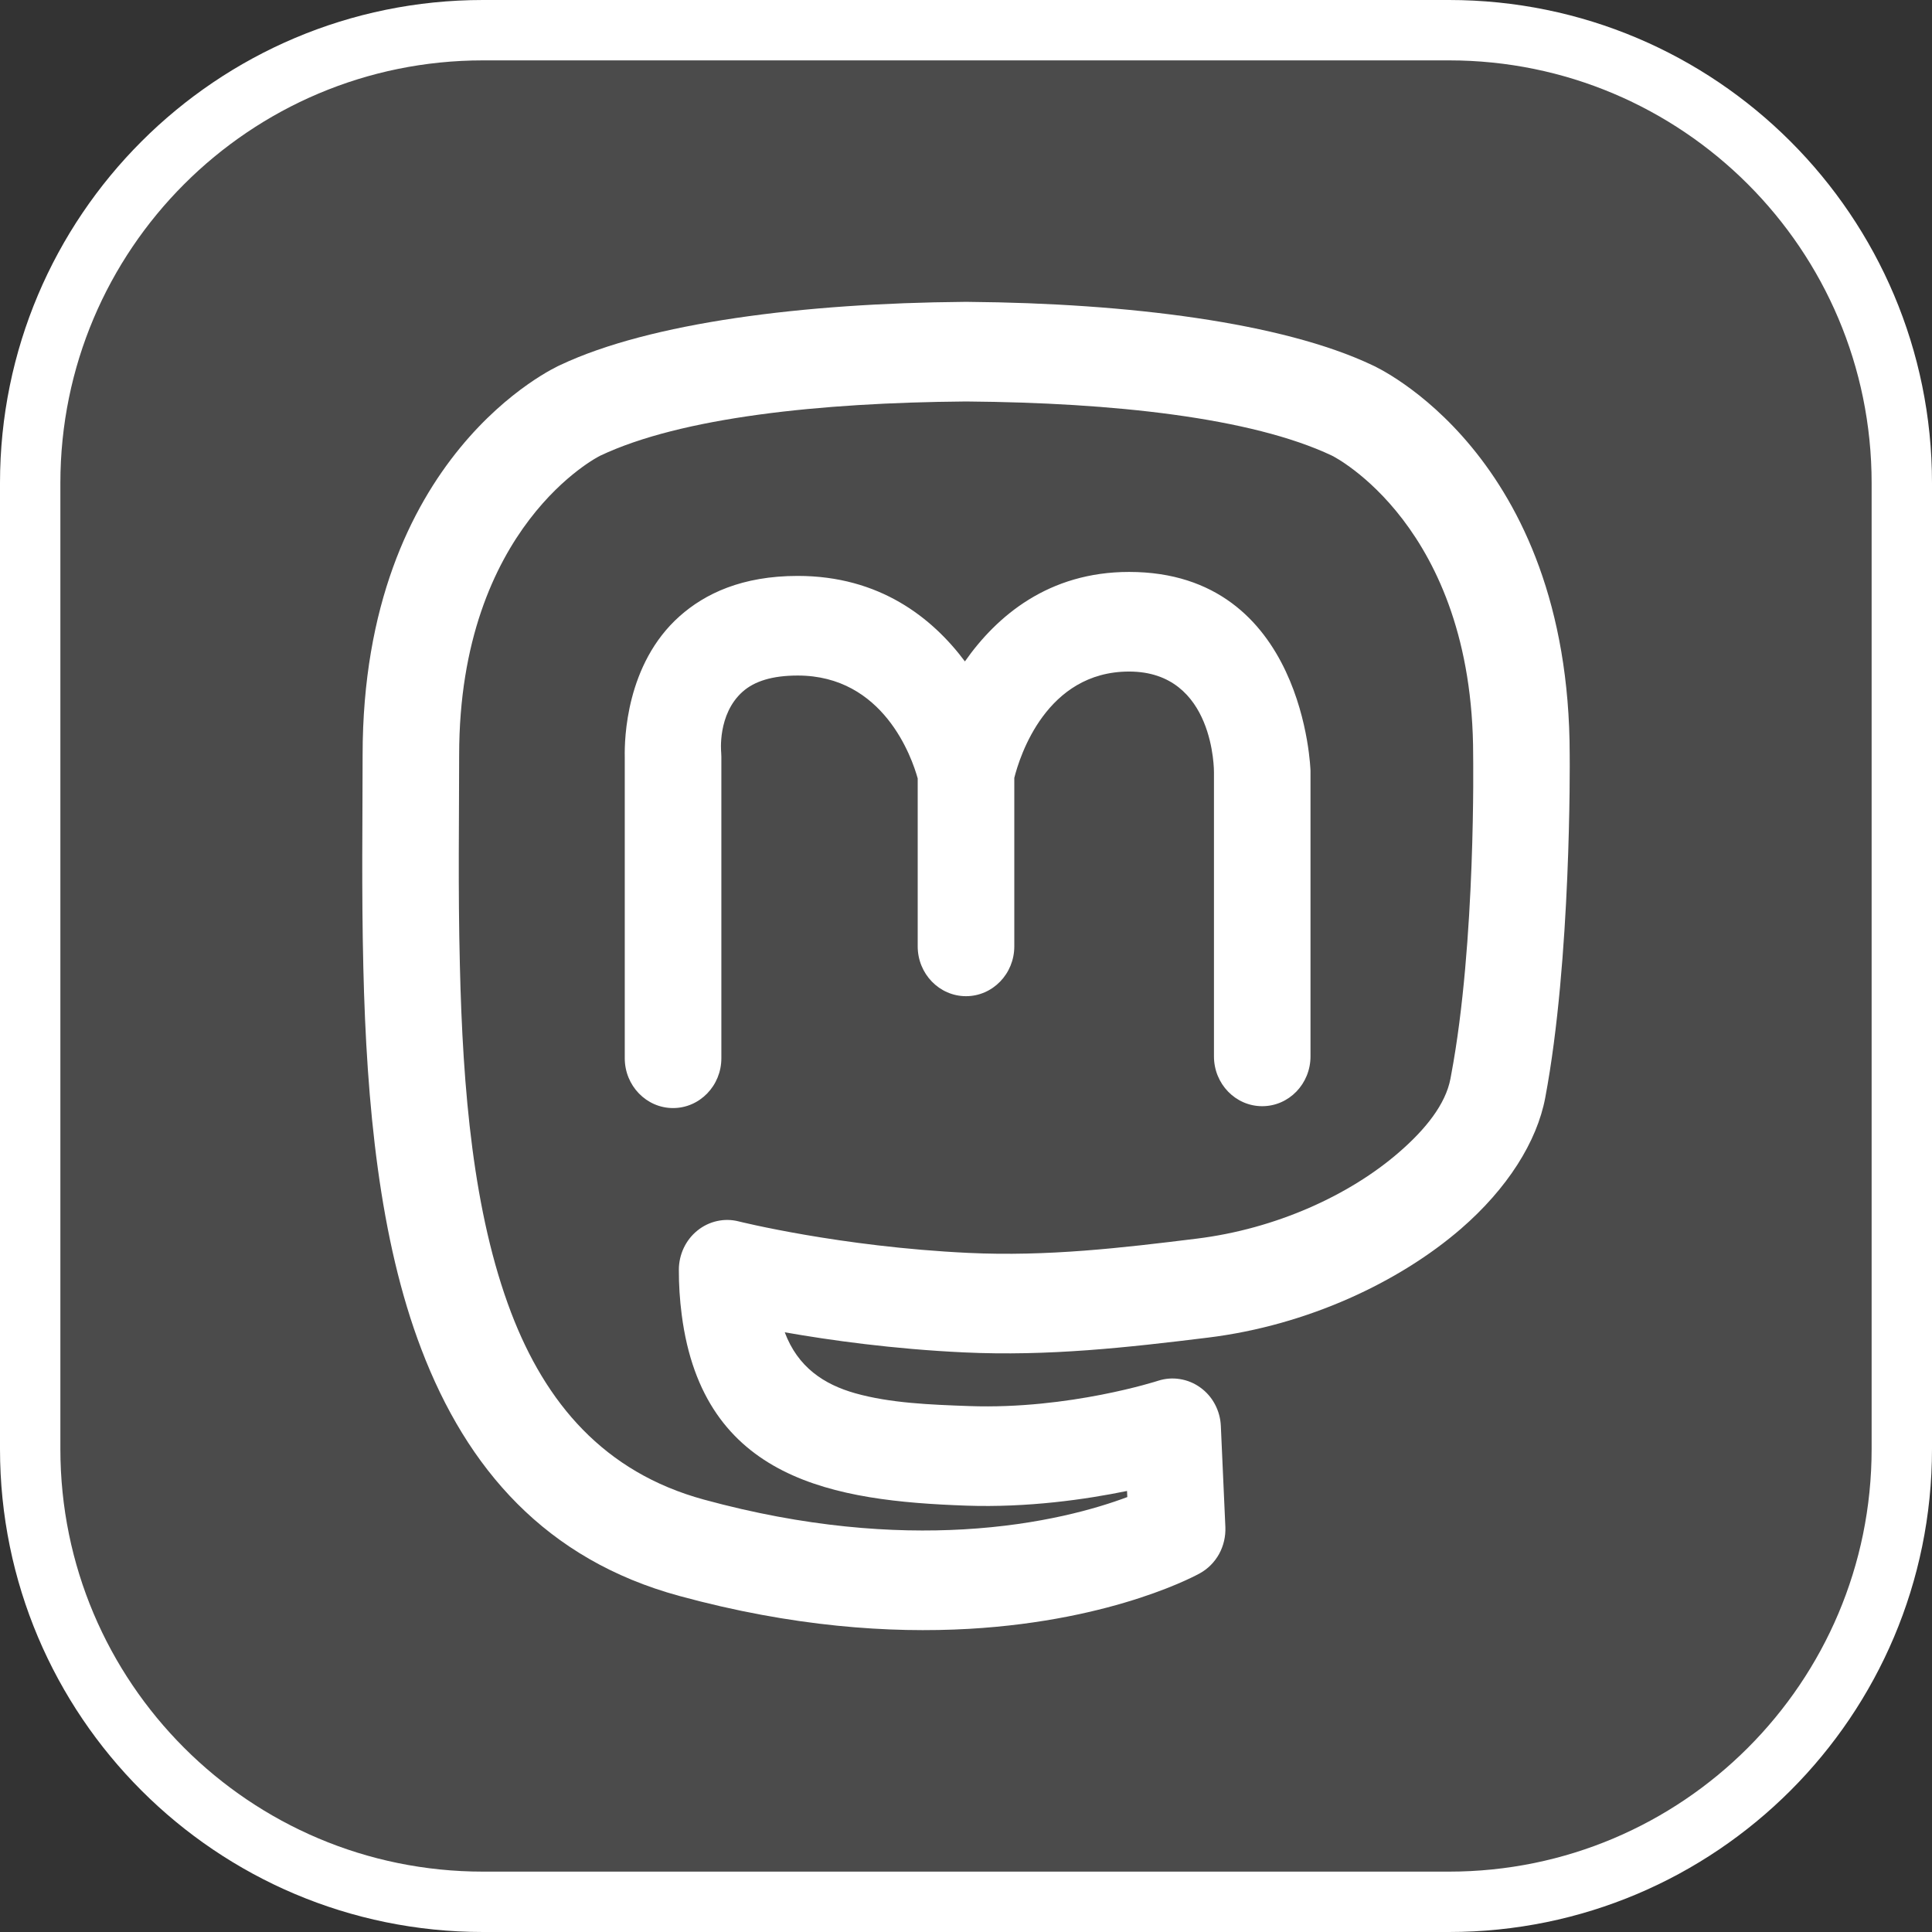
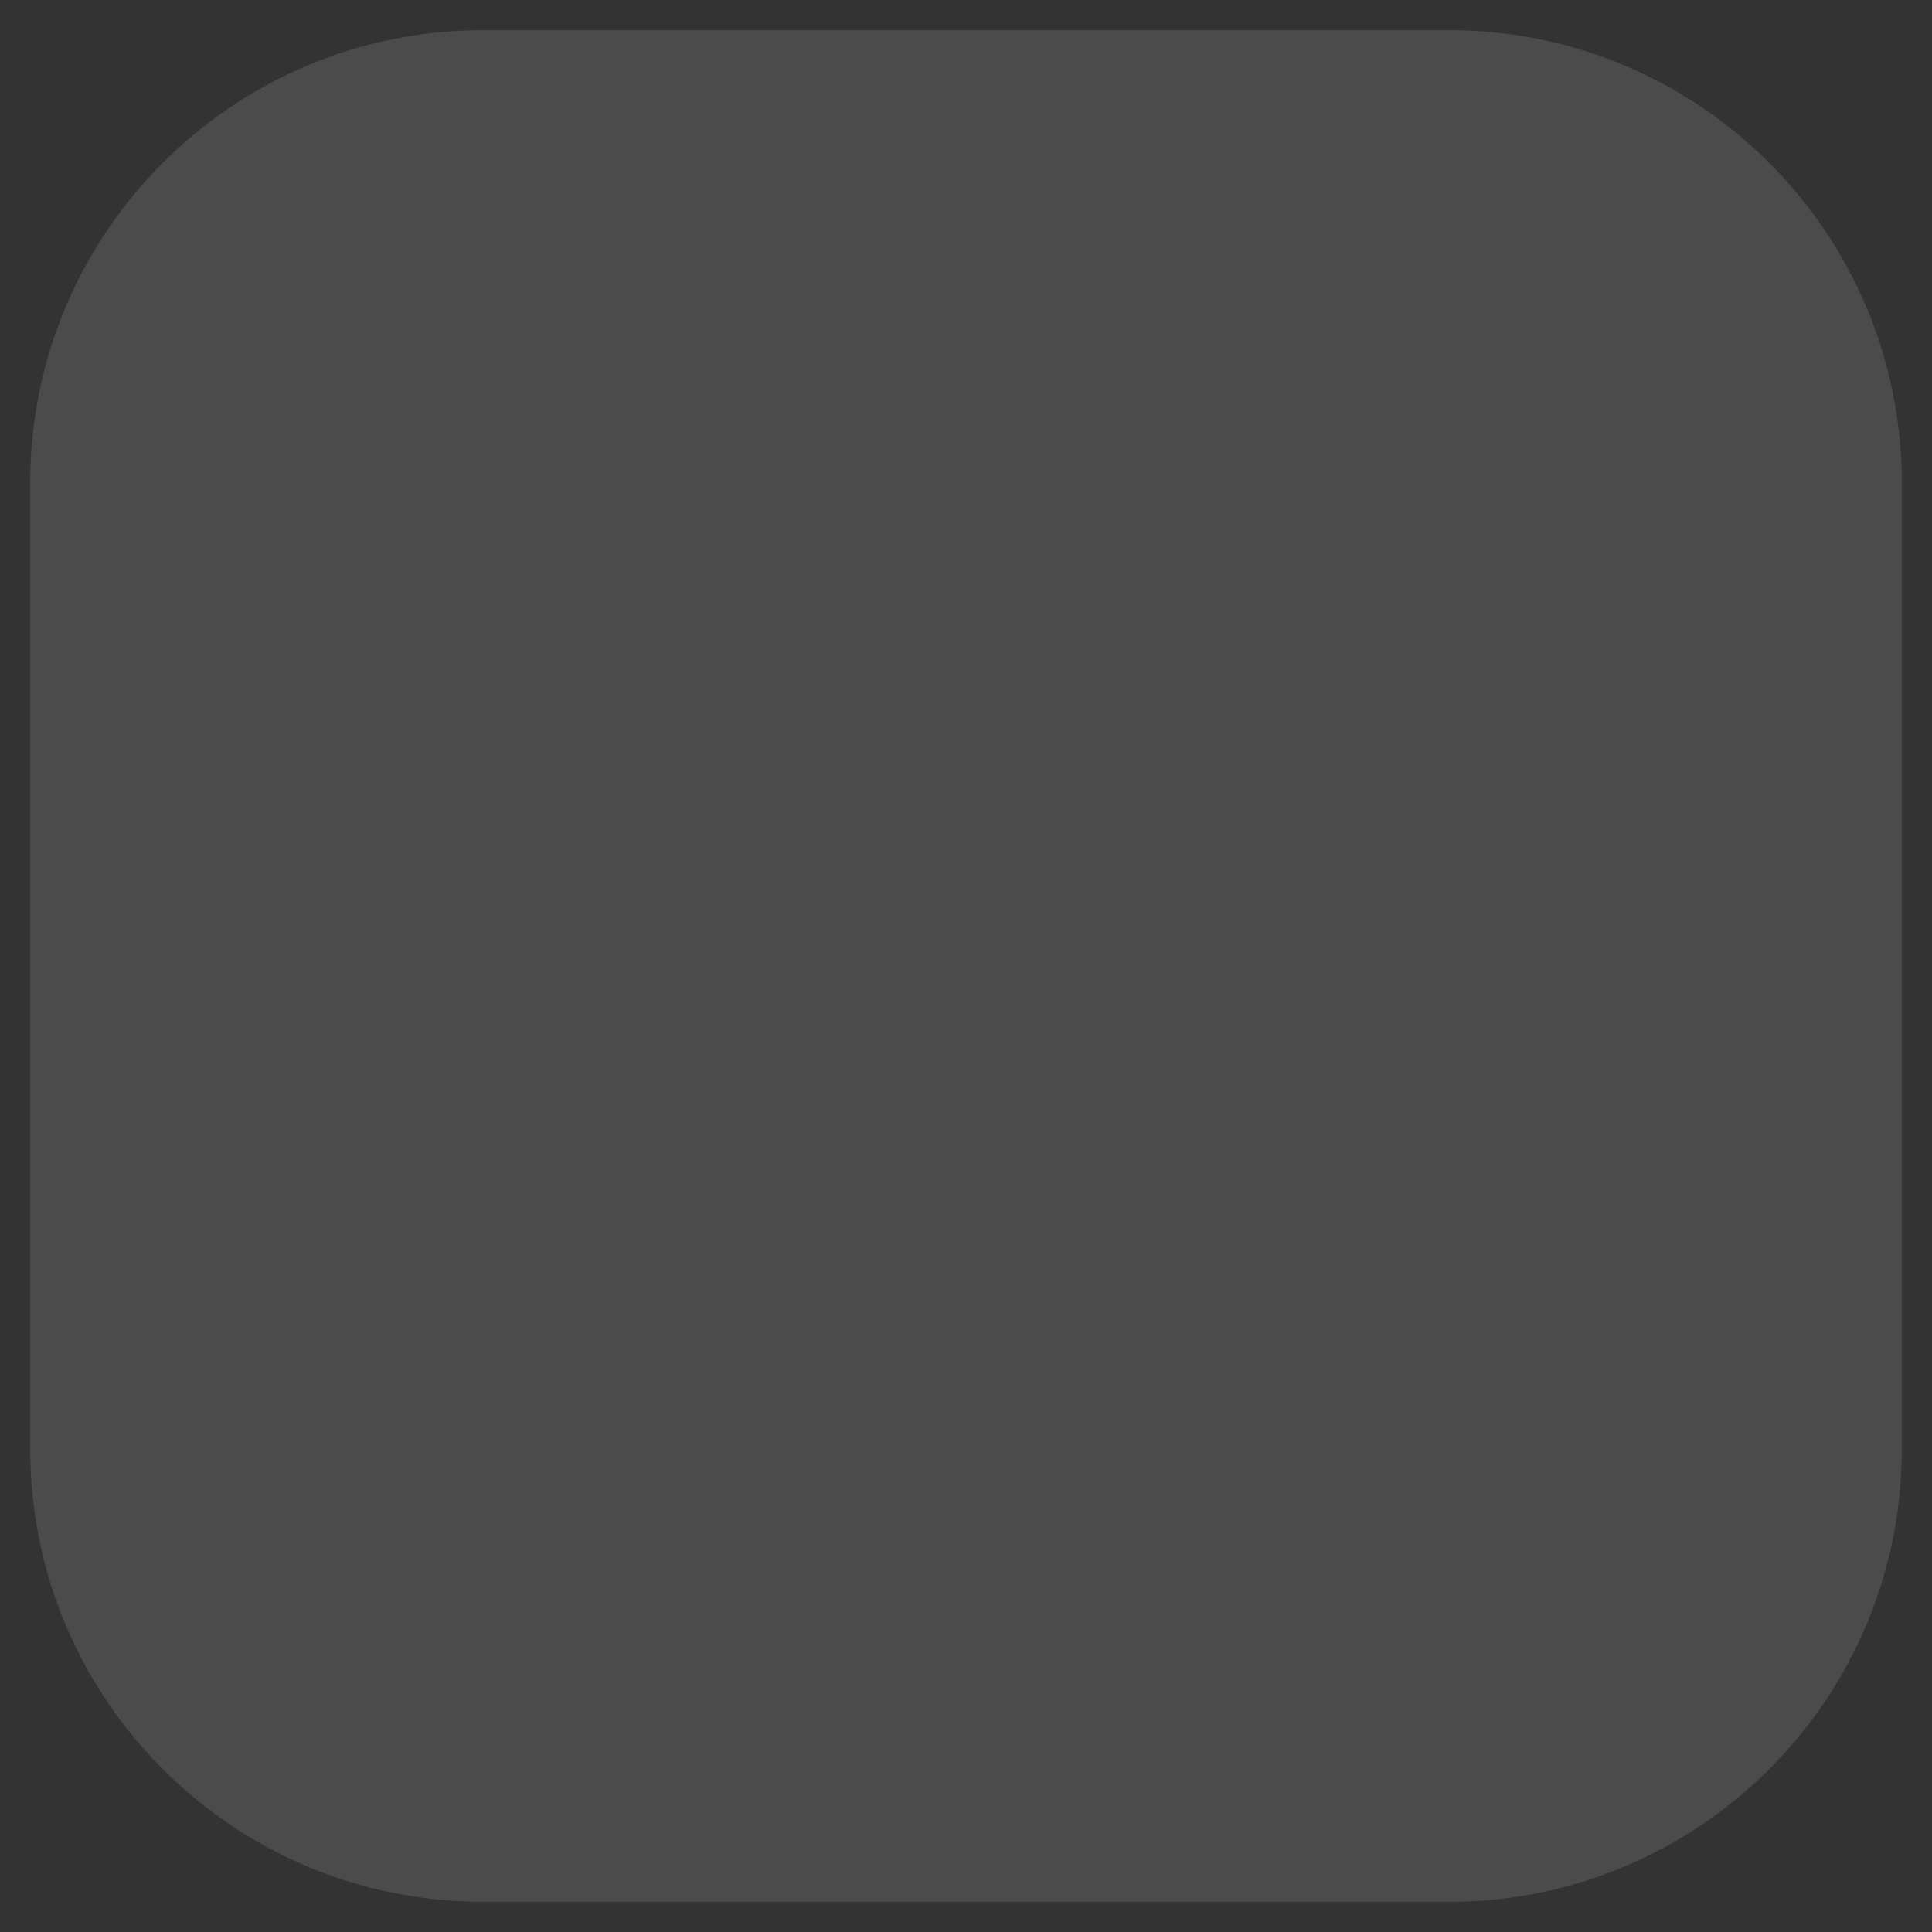
<svg xmlns="http://www.w3.org/2000/svg" width="32" height="32" viewBox="0 0 32 32" fill="none">
  <rect x="0" y="0" width="32" height="32" fill="#333333" stroke="none" />
  <path d="M0.5 8C0.5 3.858 3.858 0.5 8 0.5H24C28.142 0.5 31.5 3.858 31.5 8V24C31.5 28.142 28.142 31.5 24 31.5H8C3.858 31.5 0.5 28.142 0.5 24V8Z" fill="white" fill-opacity="0.12" />
-   <path d="M0.5 8C0.5 3.858 3.858 0.5 8 0.5H24C28.142 0.5 31.5 3.858 31.5 8V24C31.5 28.142 28.142 31.5 24 31.5H8C3.858 31.5 0.5 28.142 0.5 24V8Z" stroke="white" />
-   <path fill-rule="evenodd" clip-rule="evenodd" d="M16.04 5H15.964C13.315 5.022 10.77 5.343 9.282 6.045C9.215 6.074 6.006 7.527 6.006 12.506C6.006 13.523 5.987 14.739 6.018 16.028C6.071 18.288 6.284 20.53 6.979 22.347C7.734 24.328 9.041 25.831 11.249 26.433C13.13 26.947 14.746 27.053 16.047 26.979H16.048C18.502 26.838 19.875 26.058 19.875 26.058C20.007 25.985 20.117 25.874 20.192 25.739C20.266 25.604 20.302 25.45 20.296 25.294L20.221 23.62C20.216 23.493 20.182 23.37 20.123 23.259C20.064 23.148 19.981 23.053 19.88 22.981C19.779 22.908 19.664 22.861 19.543 22.842C19.422 22.822 19.298 22.832 19.181 22.87C19.181 22.87 17.71 23.348 16.056 23.289C15.407 23.266 14.744 23.24 14.166 23.077C13.645 22.93 13.214 22.644 12.998 22.067C13.743 22.198 14.791 22.345 15.966 22.4C17.365 22.466 18.676 22.319 20.009 22.155C21.658 21.952 23.176 21.235 24.195 20.355C24.968 19.686 25.457 18.91 25.594 18.182V18.182C26.025 15.896 26.001 12.623 25.999 12.501C25.998 7.511 22.77 6.065 22.723 6.045C21.238 5.343 18.691 5.022 16.04 5ZM24.024 17.867L24.036 17.802C24.449 15.61 24.4 12.515 24.4 12.515V12.506C24.4 8.707 22.069 7.551 22.069 7.551C22.067 7.55 22.065 7.549 22.062 7.547C20.722 6.913 18.419 6.67 16.029 6.65H15.975C13.585 6.67 11.283 6.913 9.943 7.547L9.935 7.551C9.935 7.551 7.605 8.707 7.605 12.506C7.605 13.511 7.585 14.713 7.617 15.987V15.988C7.665 18.044 7.836 20.088 8.466 21.742C9.035 23.232 9.998 24.385 11.659 24.838C13.345 25.299 14.792 25.398 15.959 25.331C17.239 25.258 18.166 24.986 18.672 24.796L18.667 24.695C17.986 24.835 17.023 24.974 16.001 24.938C13.83 24.861 11.644 24.522 11.291 21.774C11.259 21.527 11.243 21.279 11.244 21.031C11.244 20.906 11.272 20.783 11.325 20.67C11.378 20.558 11.455 20.459 11.551 20.382C11.646 20.305 11.757 20.251 11.875 20.225C11.994 20.198 12.117 20.2 12.234 20.23C12.234 20.23 13.912 20.651 16.04 20.752C17.347 20.814 18.574 20.67 19.82 20.516C21.137 20.354 22.354 19.794 23.167 19.09C23.615 18.703 23.944 18.288 24.024 17.867ZM16.8 12.884C16.89 12.526 17.331 11.123 18.702 11.123C20.125 11.123 20.107 12.792 20.107 12.792V17.497C20.107 17.953 20.465 18.322 20.906 18.322C21.348 18.322 21.706 17.953 21.706 17.497V12.767C21.706 12.767 21.615 9.473 18.702 9.473C17.369 9.473 16.512 10.2 15.982 10.955C15.44 10.23 14.567 9.539 13.213 9.539C12.29 9.539 11.676 9.833 11.256 10.207C10.367 10.998 10.342 12.246 10.348 12.538L10.351 12.6C10.351 12.6 10.35 12.578 10.348 12.538V12.531V17.528C10.348 17.983 10.707 18.353 11.148 18.353C11.589 18.353 11.948 17.983 11.948 17.528V12.531C11.948 12.507 11.946 12.484 11.945 12.461C11.945 12.461 11.879 11.832 12.3 11.457C12.493 11.285 12.787 11.189 13.213 11.189C14.632 11.189 15.103 12.543 15.2 12.893V15.675C15.2 16.13 15.559 16.5 16 16.5C16.441 16.5 16.8 16.13 16.8 15.675V12.884Z" fill="white" />
</svg>